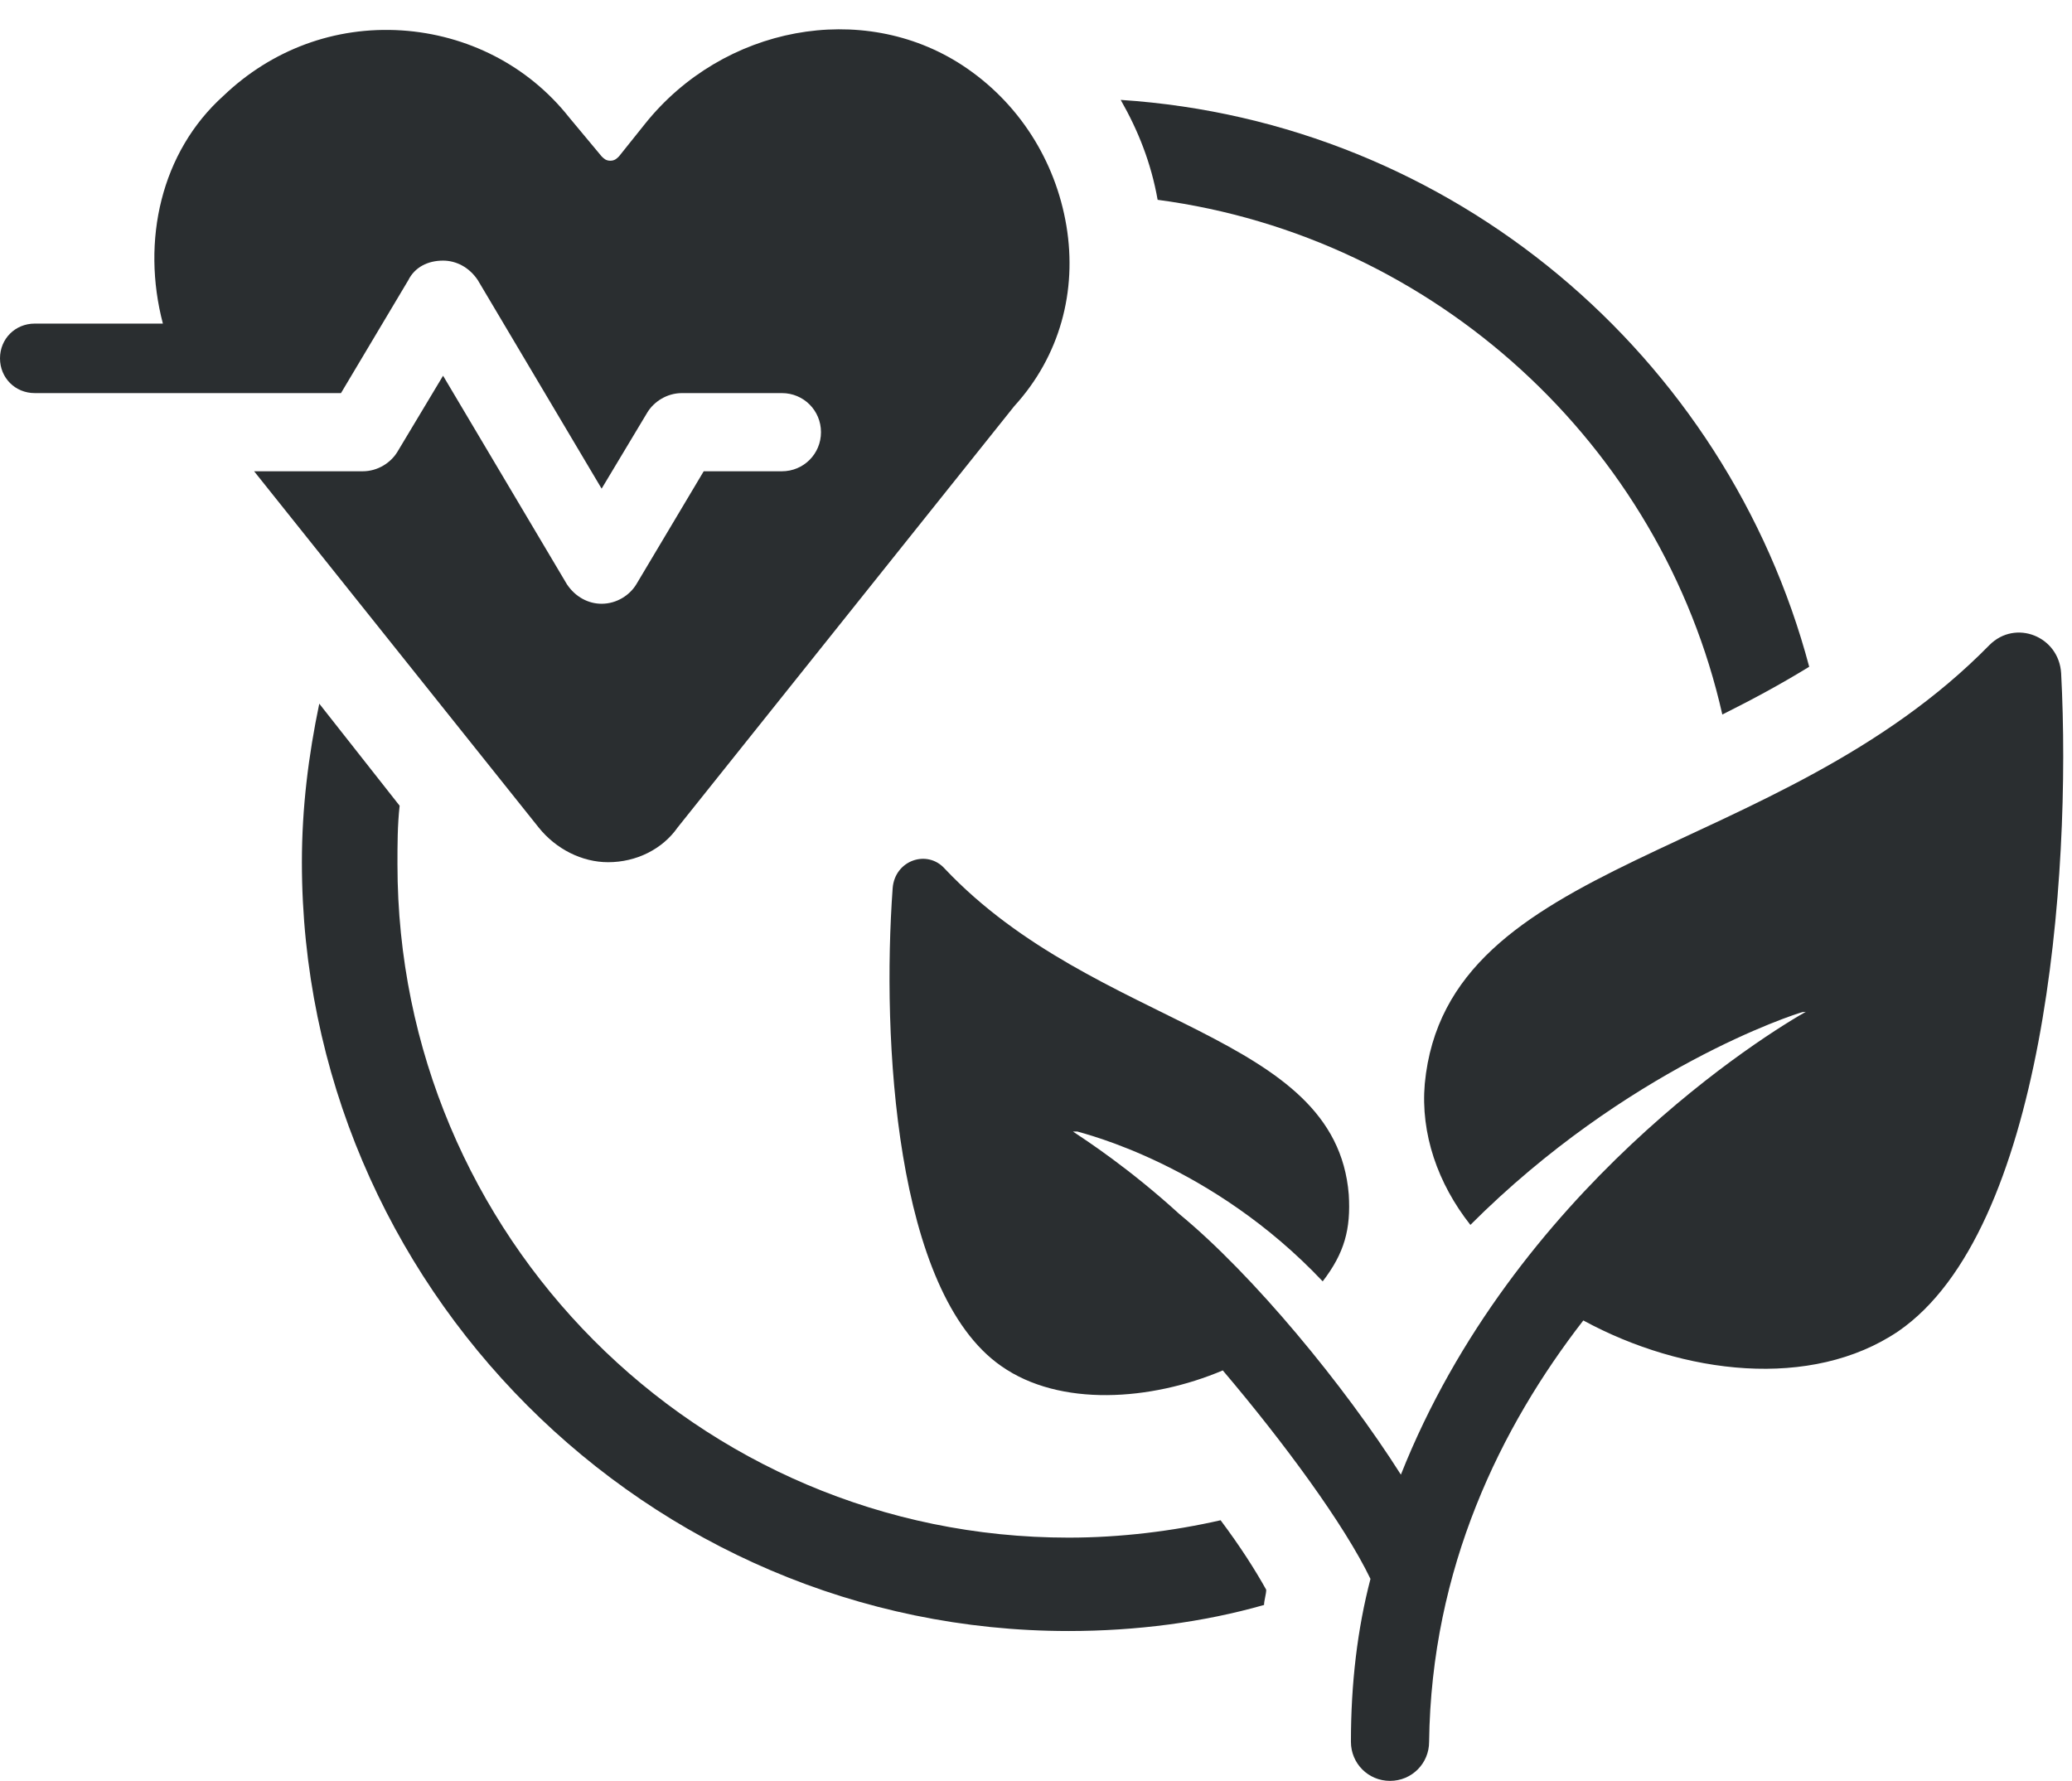
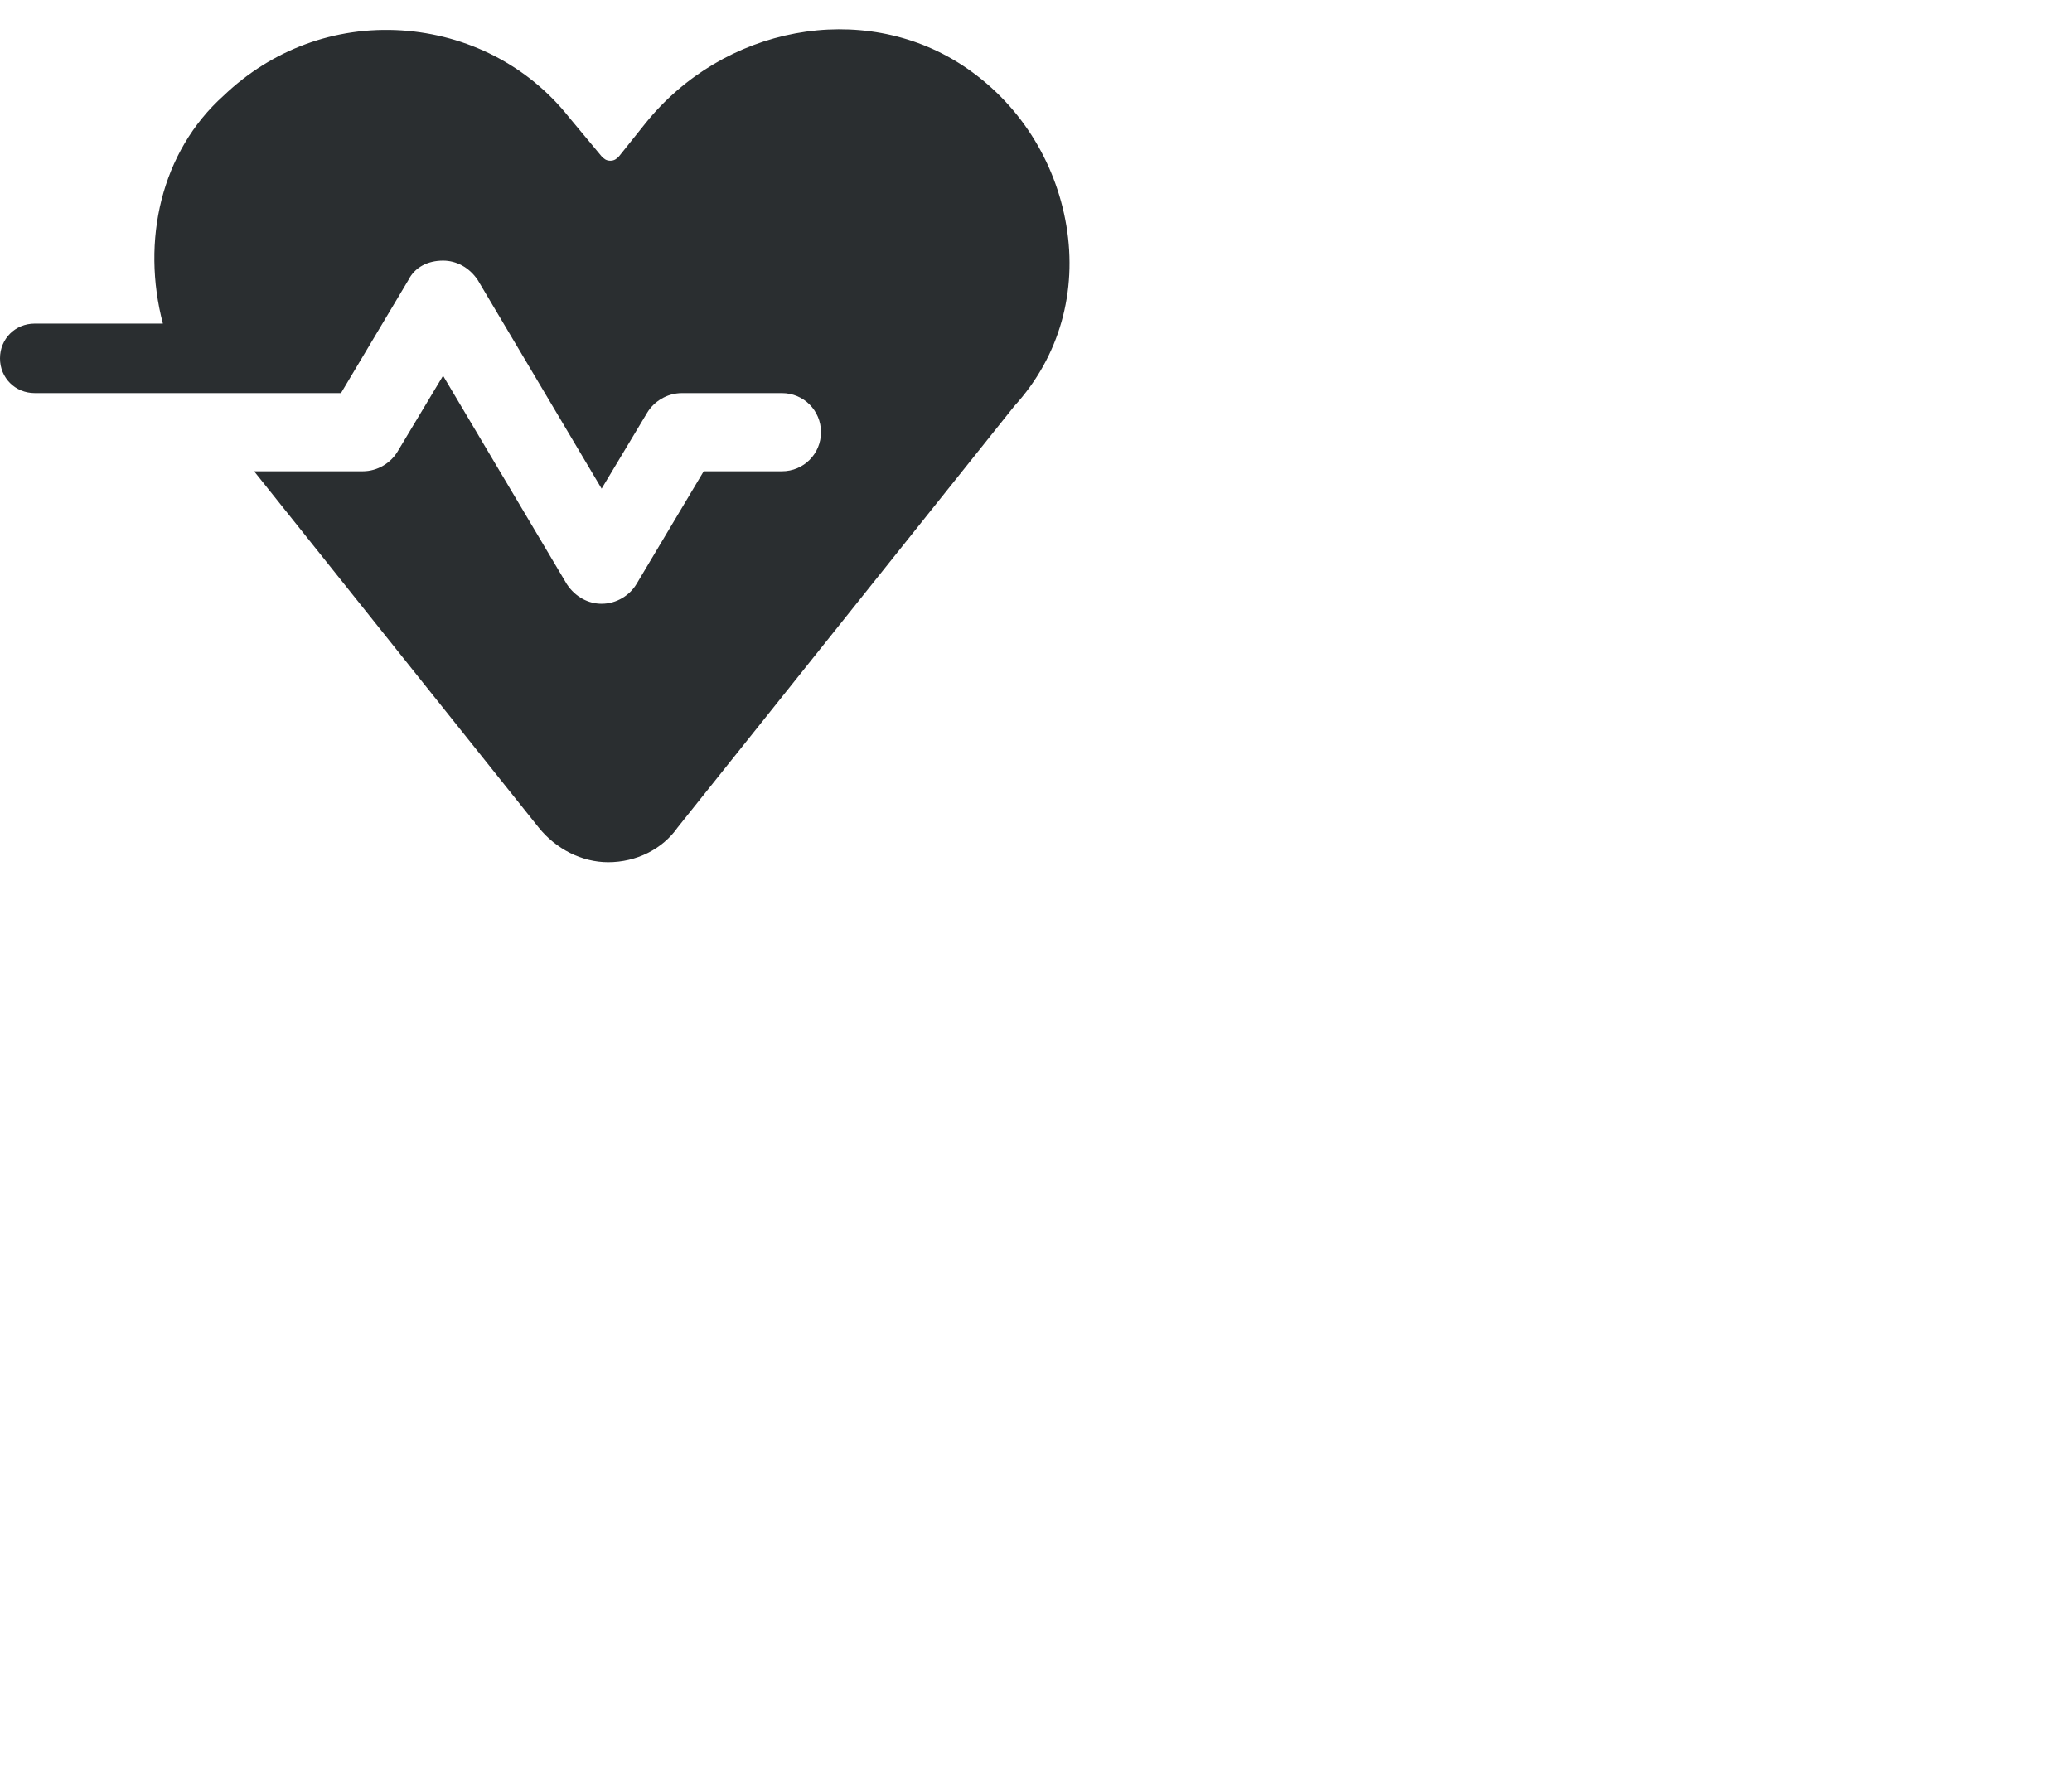
<svg xmlns="http://www.w3.org/2000/svg" fill="#2a2e30" height="82" preserveAspectRatio="xMidYMid meet" version="1" viewBox="2.5 8.4 95.4 82.0" width="95.4" zoomAndPan="magnify">
  <g>
    <g id="change1_1">
-       <path d="M54.1,13c0.8,1.4,1.4,2.9,1.7,4.6c12.8,1.7,23.2,11.3,26,23.7c1.4-0.7,2.7-1.4,4-2.2C82,24.8,69.4,14,54.1,13z M58.7,78.4 c-2.2,0.5-4.6,0.8-7,0.8c-17.1,0-30.9-13.9-30.9-31c0-0.9,0-1.8,0.1-2.7l-3.7-4.7c-0.5,2.4-0.8,4.8-0.8,7.3 c0,19.5,15.9,35.4,35.3,35.4c3.1,0,6.2-0.4,9-1.2c0-0.2,0.1-0.5,0.1-0.7C60.3,80.7,59.6,79.6,58.7,78.4z" />
-     </g>
+       </g>
    <g id="change1_2">
-       <path d="M97.4,39.4c-0.1-1.7-2.1-2.5-3.3-1.3c-9.8,10-25,9.7-26,20.2c-0.2,2.3,0.6,4.6,2.1,6.5c7.2-7.2,14.9-9.7,15.3-9.8 c0.1,0,0.2,0,0.3-0.1c-2,1.1-13.6,8.3-18.8,21.4c-2.6-4.1-6.8-9.2-10.2-12c-2.3-2.1-4.3-3.4-4.9-3.8c0.1,0,0.1,0,0.2,0 c0.3,0.1,6.2,1.5,11.3,6.9c1-1.3,1.3-2.4,1.2-4C64,55.9,53,55.8,46,48.4c-0.8-0.9-2.3-0.4-2.4,0.9c-0.5,6.9,0.1,18.6,5,22 c2.7,1.9,6.9,1.6,10.2,0.2c2.8,3.3,5.6,7.1,6.8,9.6c-0.6,2.3-0.9,4.8-0.9,7.5c0,1,0.8,1.8,1.8,1.8c0,0,0,0,0,0 c1,0,1.8-0.8,1.8-1.8c0.1-8,3.3-14.5,7.1-19.4c4.6,2.5,10.5,3.2,14.5,0.5C96.6,65.1,97.9,48.9,97.4,39.4z" />
-     </g>
+       </g>
    <g id="change1_3">
      <path d="M51.6,18.8c-0.5-3-2.2-5.7-4.8-7.4c-4.6-3-11-1.8-14.6,2.7L31,15.6c-0.1,0.1-0.2,0.2-0.4,0.2c0,0,0,0,0,0 c-0.2,0-0.3-0.1-0.4-0.2l-1.5-1.8c-1.9-2.4-4.7-3.8-7.7-4c-3.1-0.2-6,0.9-8.2,3C9.9,15.4,9,19.5,10,23.3H4.1 c-0.9,0-1.6,0.7-1.6,1.6c0,0.9,0.7,1.6,1.6,1.6h14.1l3.1-5.2c0.3-0.6,0.9-0.9,1.6-0.9c0.6,0,1.2,0.3,1.6,0.9l5.7,9.6l2.1-3.5 c0.3-0.5,0.9-0.9,1.6-0.9h4.6c1,0,1.8,0.8,1.8,1.8c0,1-0.8,1.8-1.8,1.8h-3.6l-3.1,5.2c-0.3,0.5-0.9,0.9-1.6,0.9 c-0.6,0-1.2-0.3-1.6-0.9l-5.7-9.6l-2.1,3.5c-0.3,0.5-0.9,0.9-1.6,0.9h-5l13.1,16.4c0.8,1,2,1.6,3.2,1.6c1.3,0,2.5-0.6,3.2-1.6 l15.5-19.4C51.3,24.8,52.1,21.8,51.6,18.8z" />
    </g>
  </g>
</svg>